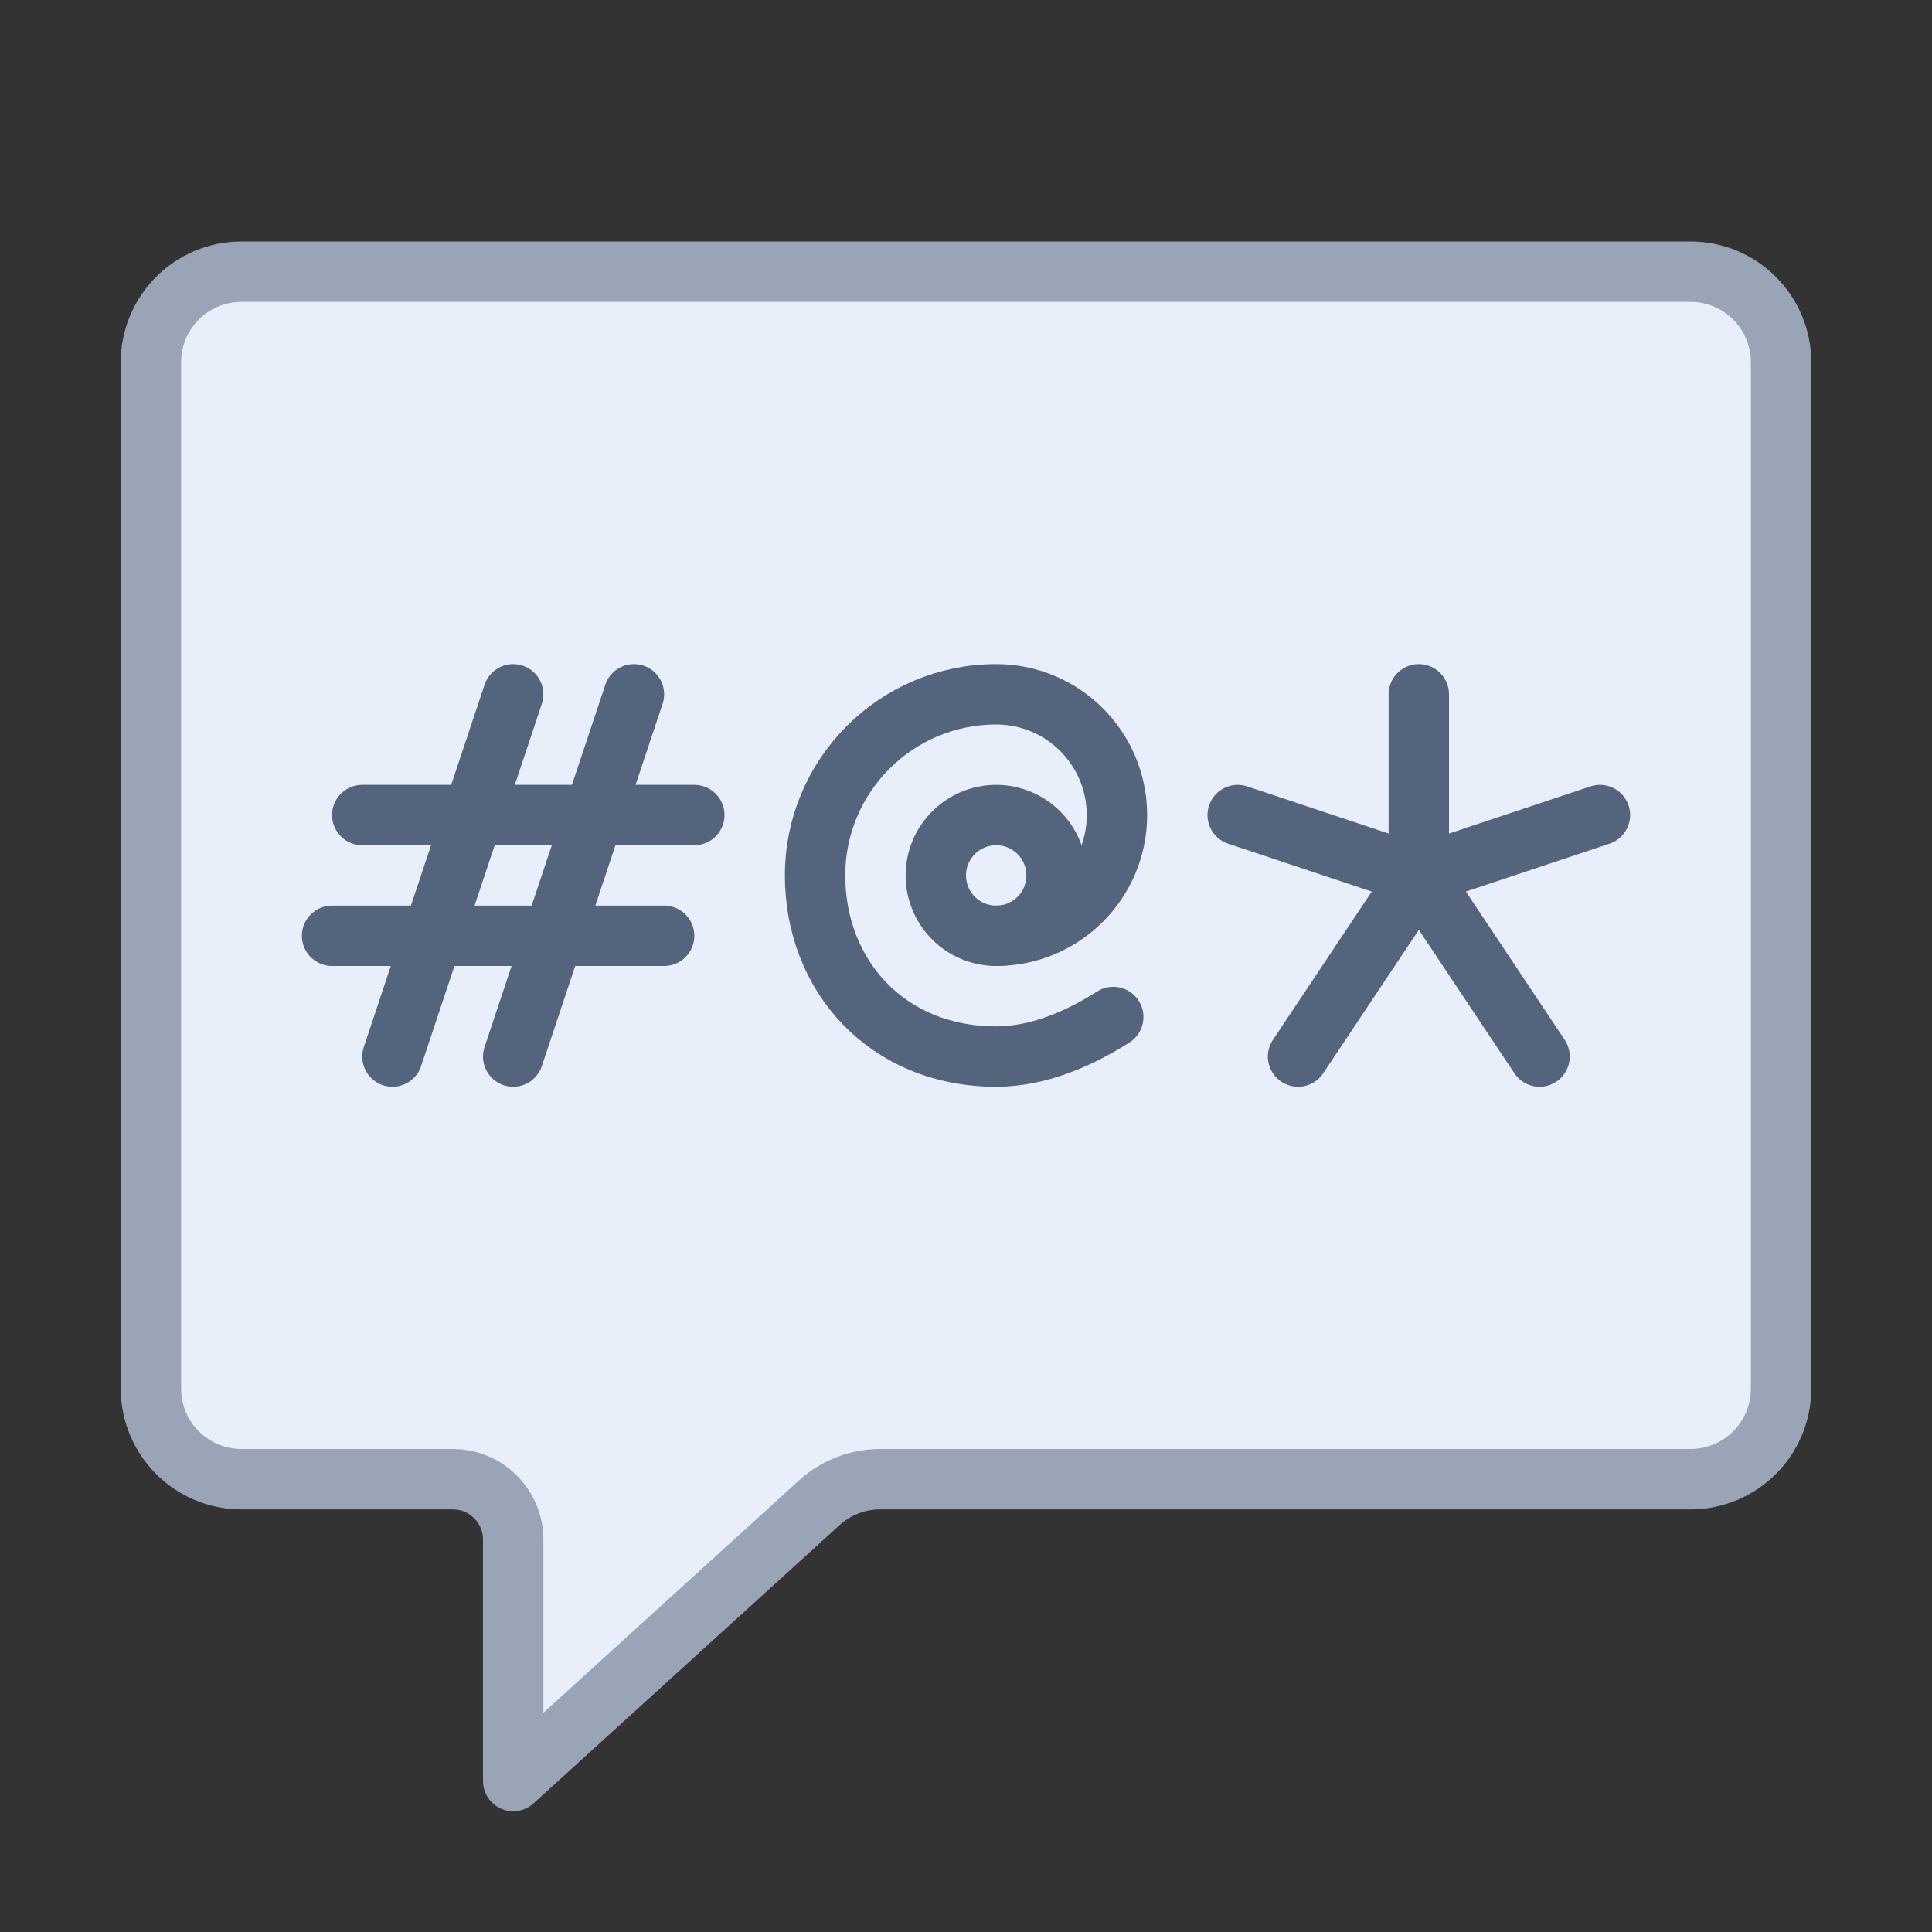
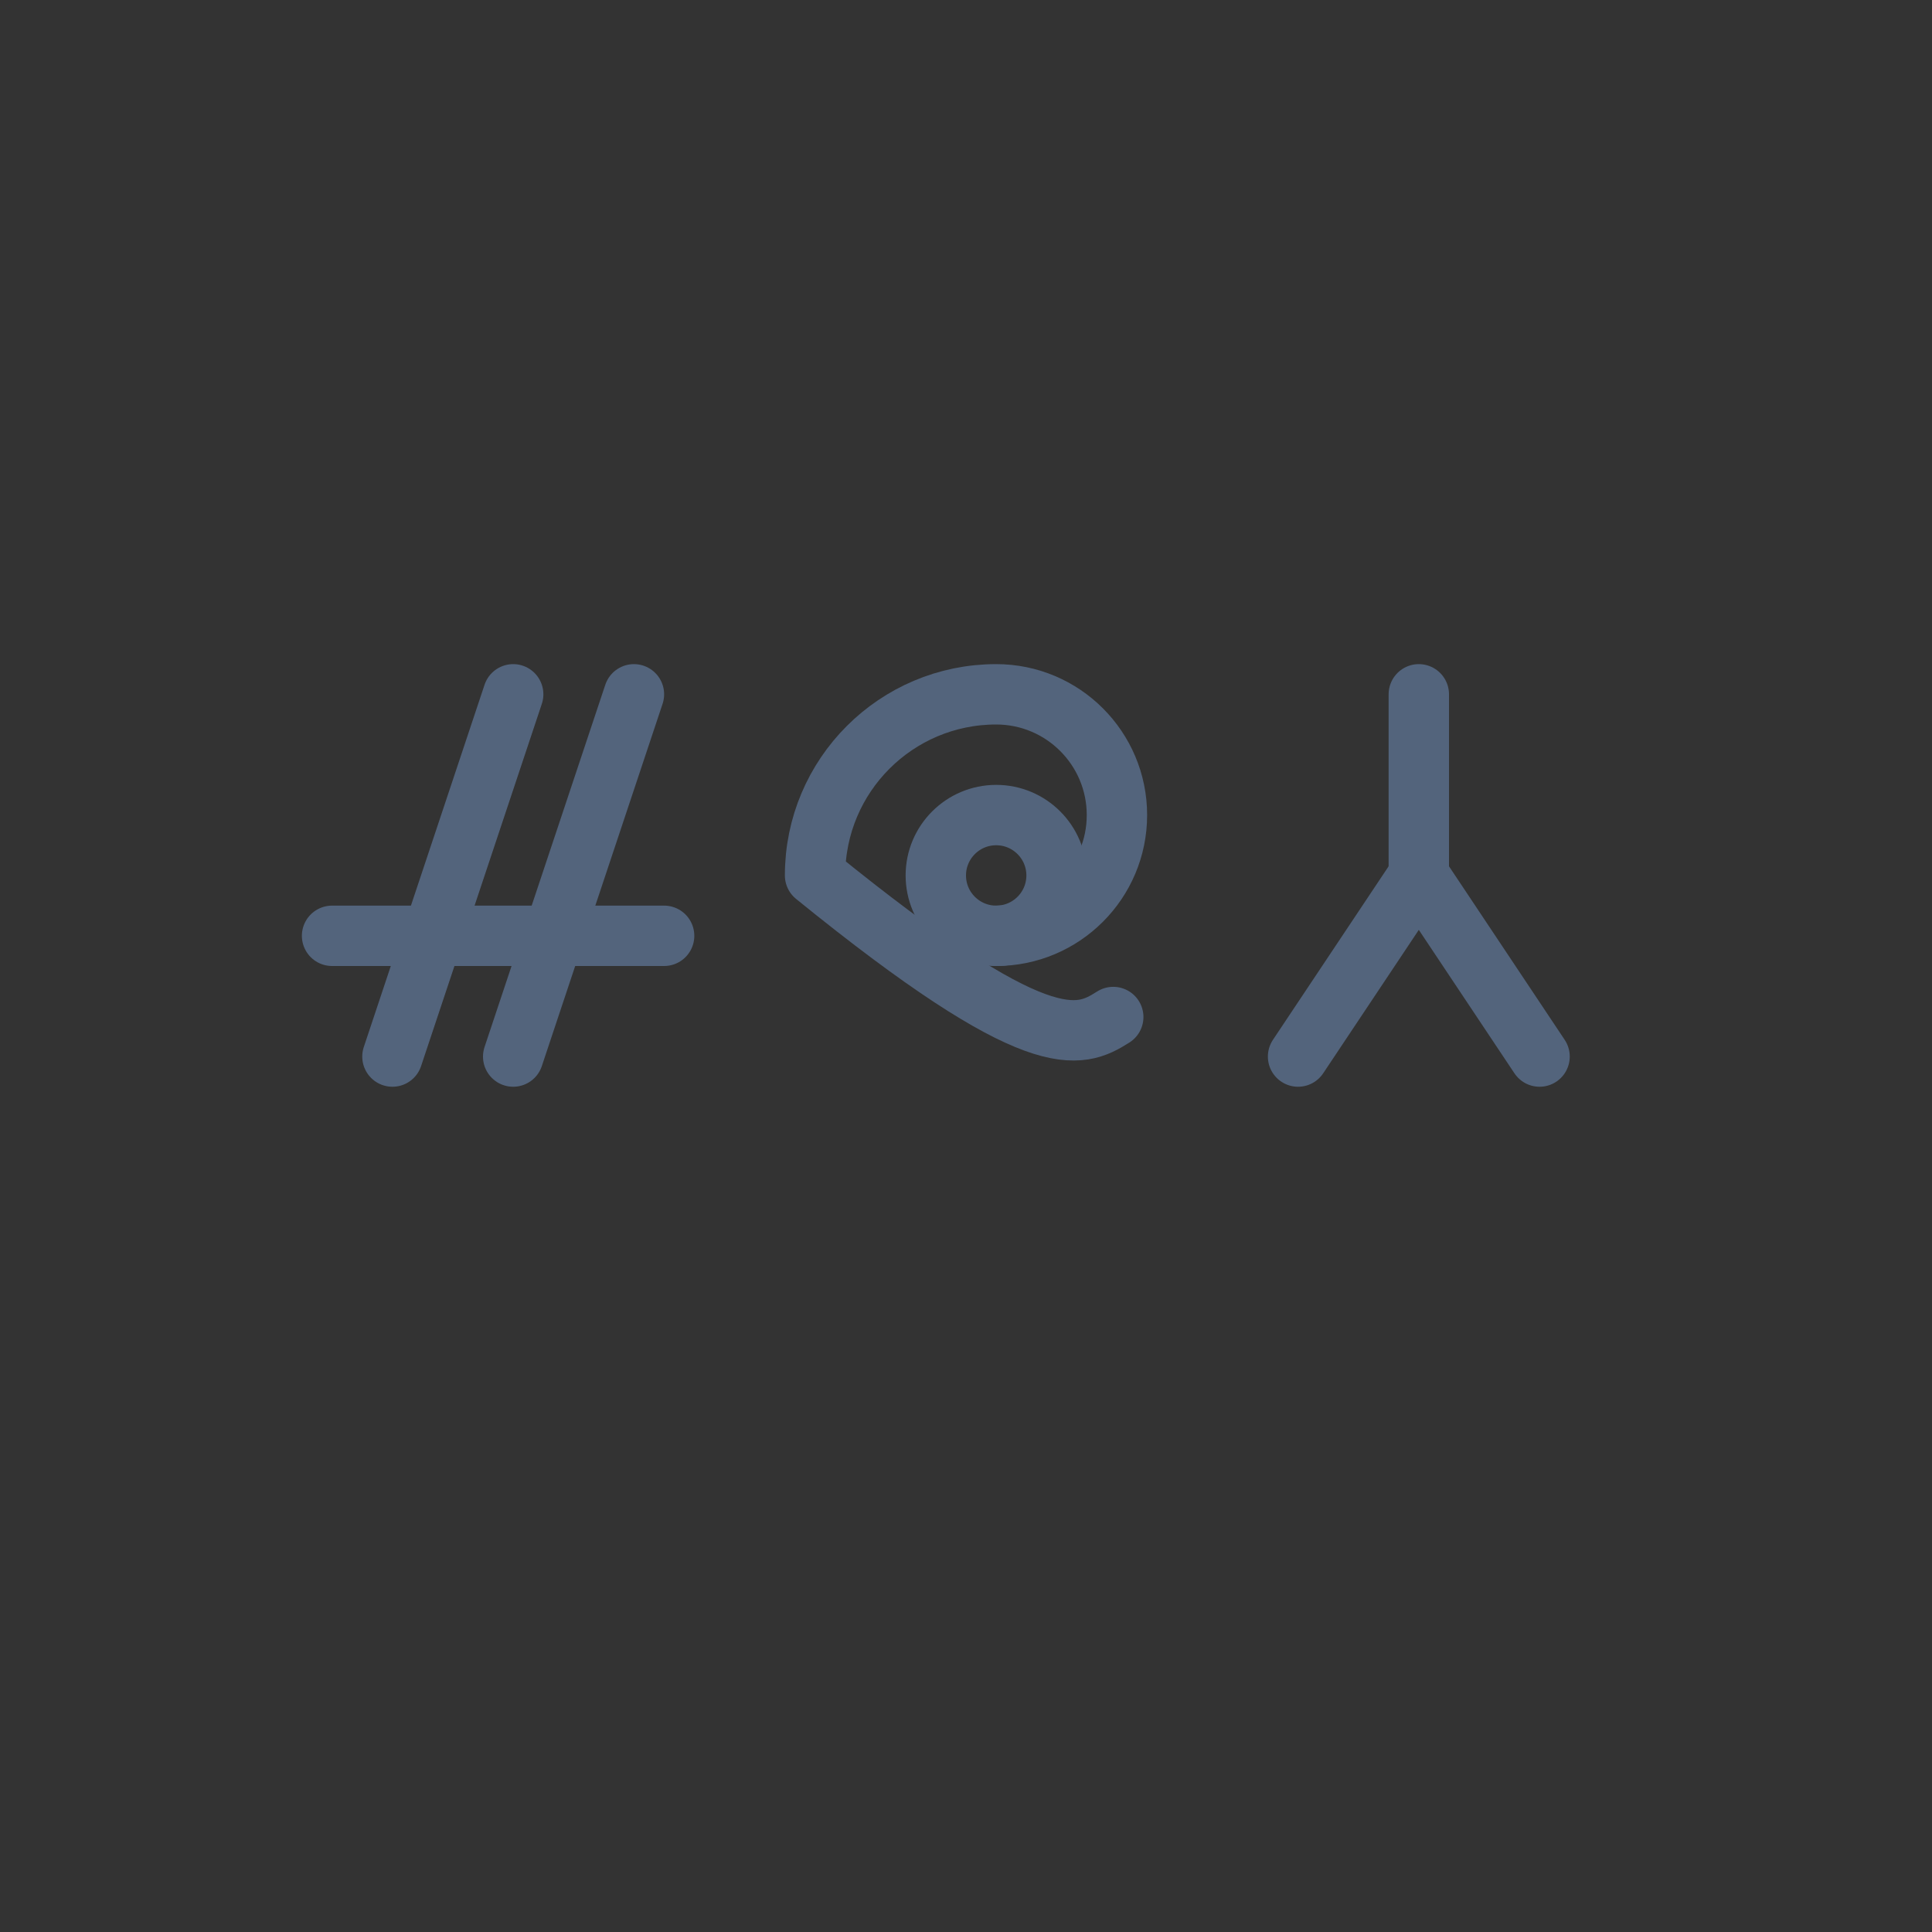
<svg xmlns="http://www.w3.org/2000/svg" width="800px" height="800px" viewBox="0 0 64 64" version="1.1">
  <rect x="0" y="0" width="64" height="64" fill="#333333" stroke="none" />
  <title>cha-rect-swear</title>
  <desc>Created with Sketch.</desc>
  <defs>

</defs>
  <g id="General" stroke="none" stroke-width="1" fill="none" fill-rule="evenodd">
    <g id="SLICES-64px" transform="translate(-180, -100)">

</g>
    <g id="ICONS" transform="translate(-175, -95)">
      <g id="cha-rect-swear" transform="translate(180, 104)">
-         <path d="M24.16,40 L51,40 C52.657,40 54,38.657 54,37 L54,3 C54,1.343 52.657,0 51,0 L3,0 C1.343,0 0,1.343 0,3 L0,37 C0,38.657 1.343,40 3,40 L10,40 C11.104,40 12,40.896 12,42 L12,50 L22.141,40.78 C22.694,40.278 23.413,40 24.16,40" id="Fill-391" fill="#E9EFFA">
- 
- </path>
-         <path d="M24.16,40 L51,40 C52.657,40 54,38.657 54,37 L54,3 C54,1.343 52.657,0 51,0 L3,0 C1.343,0 0,1.343 0,3 L0,37 C0,38.657 1.343,40 3,40 L10,40 C11.104,40 12,40.896 12,42 L12,50 L22.141,40.78 C22.694,40.278 23.413,40 24.16,40 Z" id="Stroke-392" stroke="#99A5B7" stroke-width="2" stroke-linecap="round" stroke-linejoin="round">
- 
- </path>
        <path d="M8,26 L12,14" id="Stroke-393" stroke="#53647C" stroke-width="2" stroke-linecap="round" stroke-linejoin="round">

</path>
        <path d="M12,26 L16,14" id="Stroke-394" stroke="#53647C" stroke-width="2" stroke-linecap="round" stroke-linejoin="round">

</path>
        <path d="M6,22 L17,22" id="Stroke-395" stroke="#53647C" stroke-width="2" stroke-linecap="round" stroke-linejoin="round">

</path>
-         <path d="M7,18 L18,18" id="Stroke-396" stroke="#53647C" stroke-width="2" stroke-linecap="round" stroke-linejoin="round">
- 
- </path>
        <path d="M42,14 L42,20" id="Stroke-397" stroke="#53647C" stroke-width="2" stroke-linecap="round" stroke-linejoin="round">

</path>
        <polyline id="Stroke-398" stroke="#53647C" stroke-width="2" stroke-linecap="round" stroke-linejoin="round" points="38 26 42 20 46 26">

</polyline>
-         <polyline id="Stroke-399" stroke="#53647C" stroke-width="2" stroke-linecap="round" stroke-linejoin="round" points="36 18 42 20 48 18">
- 
- </polyline>
        <path d="M30,20 C30,21.104 29.104,22 28,22 C26.896,22 26,21.104 26,20 C26,18.896 26.896,18 28,18 C29.104,18 30,18.896 30,20 Z" id="Stroke-400" stroke="#53647C" stroke-width="2" stroke-linecap="round" stroke-linejoin="round">

</path>
-         <path d="M28,22 C30.209,22 32,20.209 32,18 C32,15.791 30.209,14 28,14 C24.687,14 22,16.687 22,20 C22,23.313 24.375,26 28,26 C29.388,26 30.739,25.414 31.878,24.69" id="Stroke-401" stroke="#53647C" stroke-width="2" stroke-linecap="round" stroke-linejoin="round">
+         <path d="M28,22 C30.209,22 32,20.209 32,18 C32,15.791 30.209,14 28,14 C24.687,14 22,16.687 22,20 C29.388,26 30.739,25.414 31.878,24.69" id="Stroke-401" stroke="#53647C" stroke-width="2" stroke-linecap="round" stroke-linejoin="round">

</path>
      </g>
    </g>
  </g>
</svg>